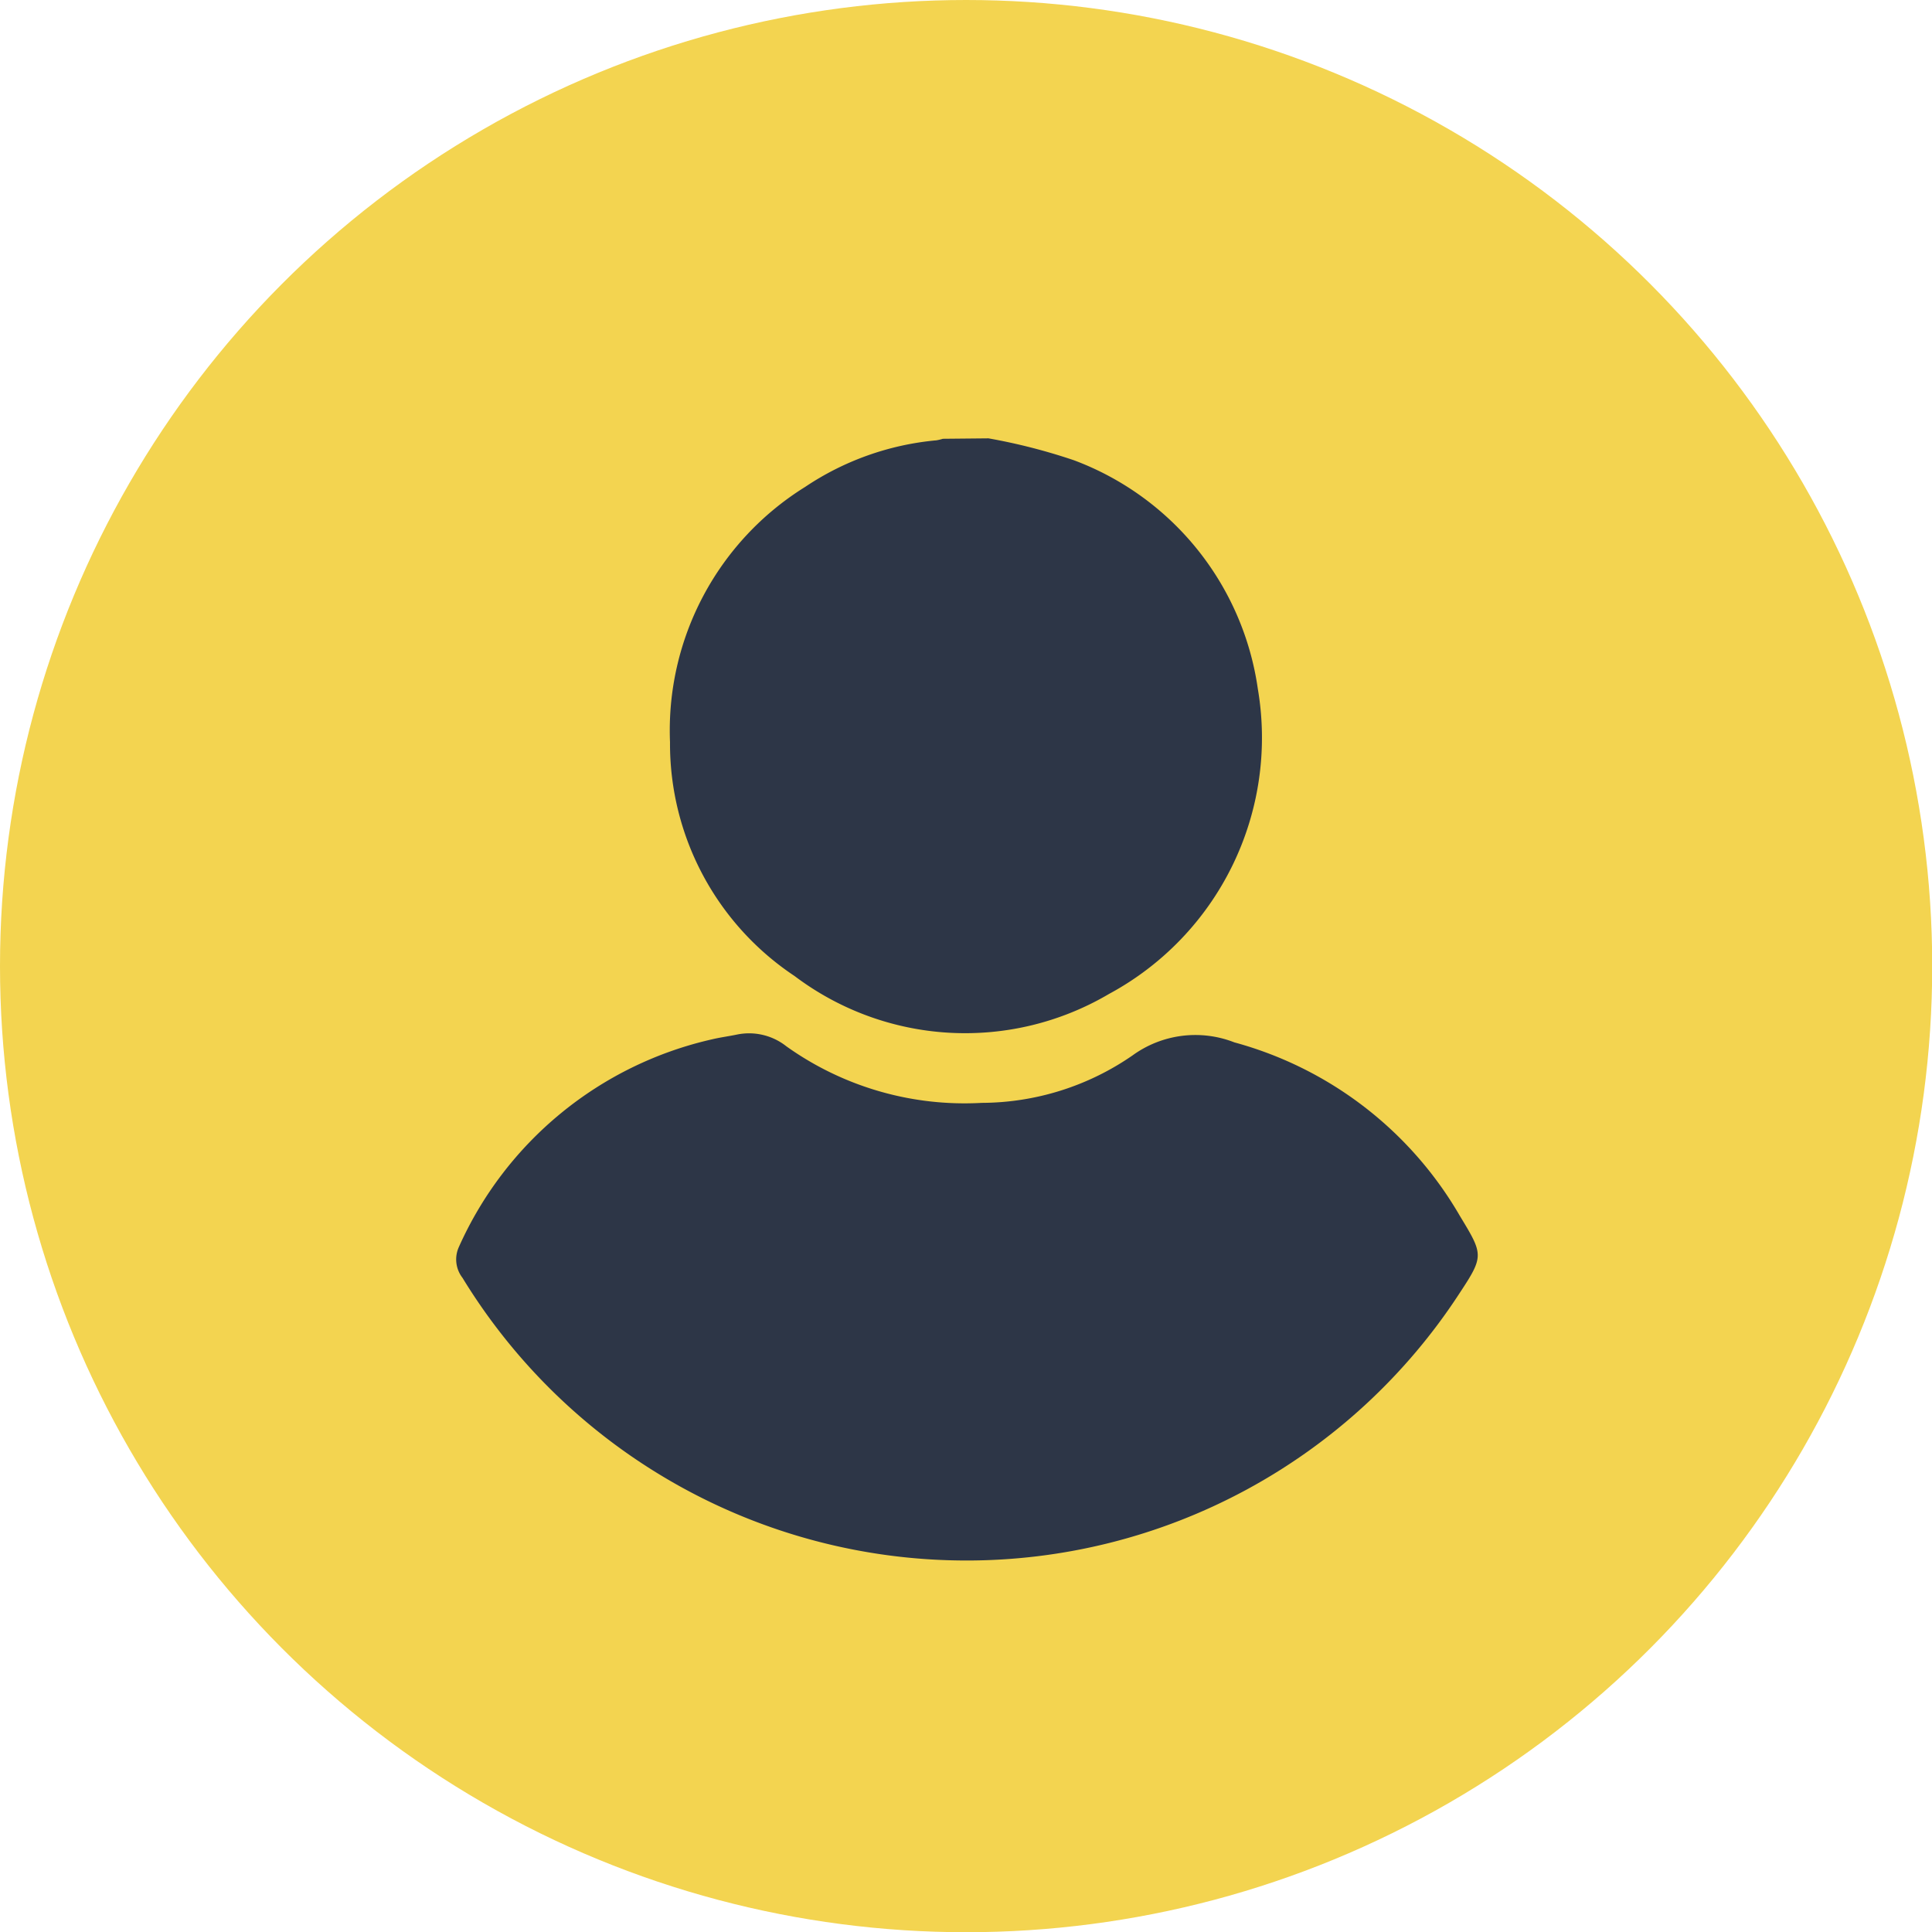
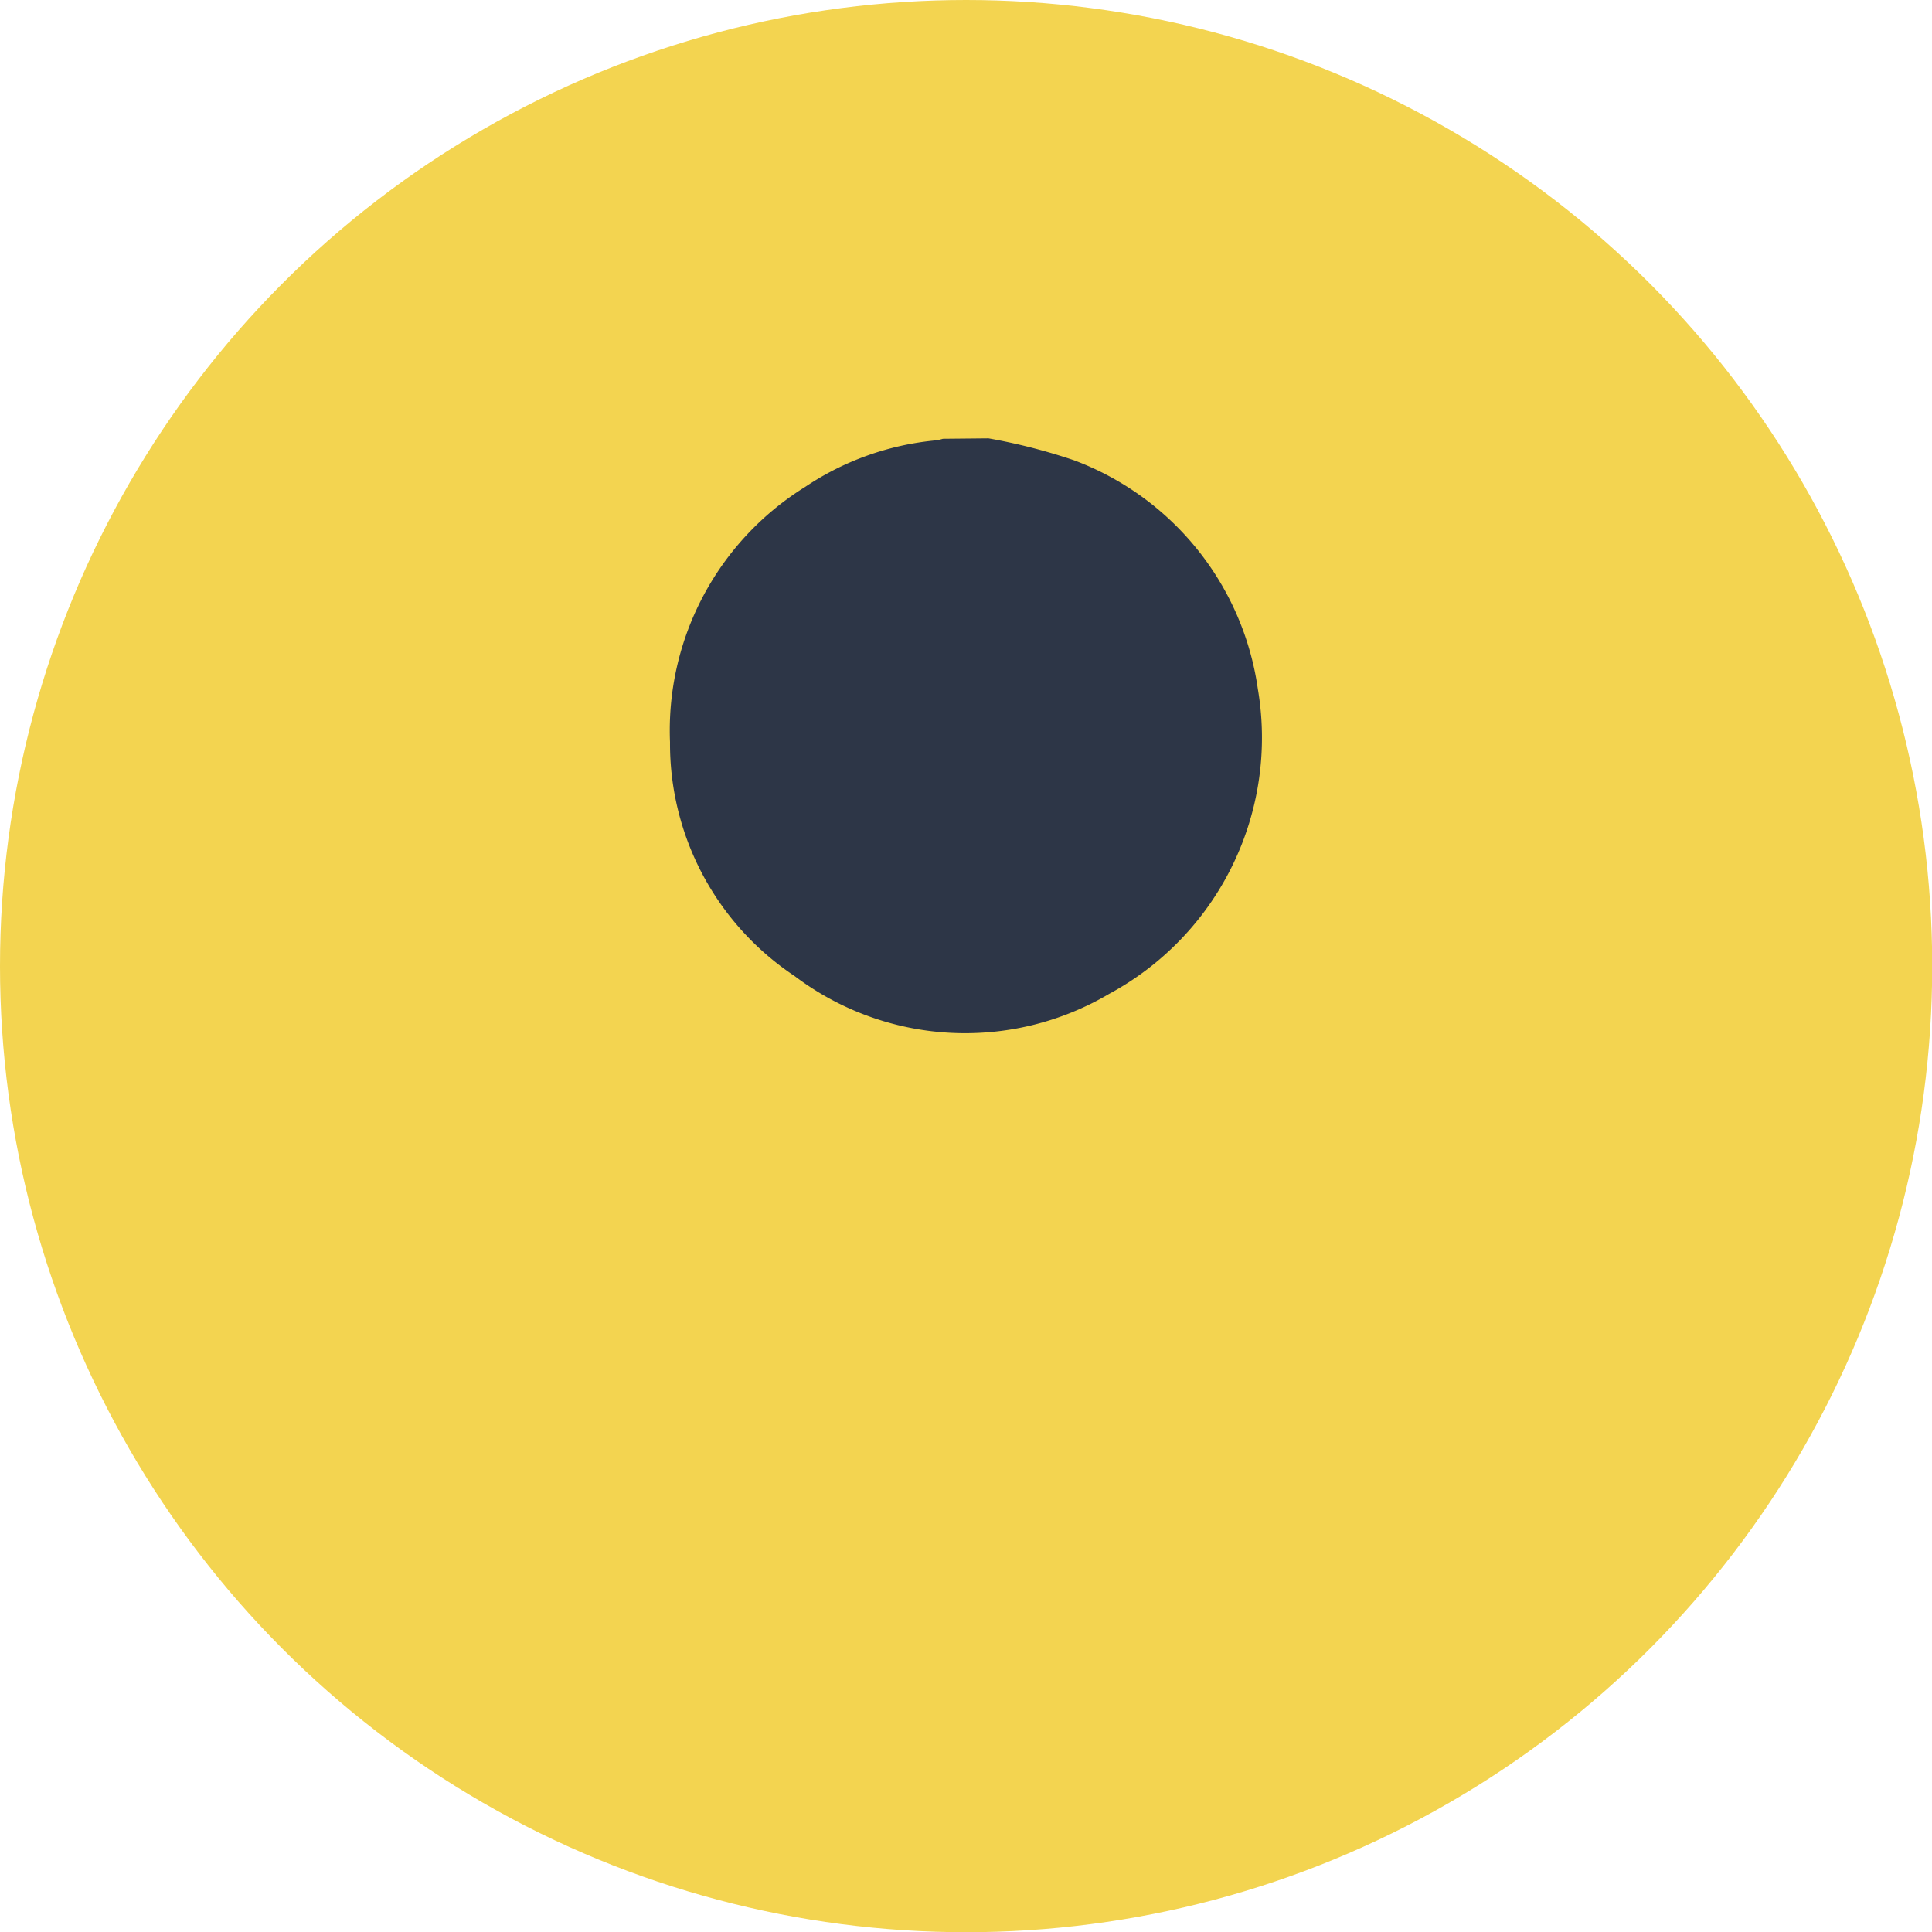
<svg xmlns="http://www.w3.org/2000/svg" viewBox="0 0 88.15 88.15">
  <defs>
    <style>.cls-1{fill:#f3d450;}.cls-2{fill:#2d3647;}</style>
  </defs>
  <g id="Layer_2" data-name="Layer 2">
    <g id="Layer_1-2" data-name="Layer 1">
      <circle class="cls-1" cx="44.08" cy="44.08" r="44.08" />
      <g id="wHTVrO">
        <path class="cls-2" d="M45.1,20A26.75,26.75,0,0,1,49,21a13.11,13.11,0,0,1,8.39,10.43,13.28,13.28,0,0,1-6.79,13.92,12.92,12.92,0,0,1-14.35-.82,12.73,12.73,0,0,1-5.68-10.67,13.08,13.08,0,0,1,6.16-11.64,12.84,12.84,0,0,1,6-2.13,2.46,2.46,0,0,0,.29-.07Z" />
-         <path class="cls-2" d="M44,71.2a26.94,26.94,0,0,1-22.9-12.9,1.37,1.37,0,0,1-.17-1.39,16.69,16.69,0,0,1,11.56-9.49c.38-.09.77-.14,1.15-.22a2.74,2.74,0,0,1,2.24.54,14,14,0,0,0,8.91,2.58,12.16,12.16,0,0,0,6.89-2.17,4.88,4.88,0,0,1,4.64-.59,17.06,17.06,0,0,1,10.29,7.92c1.06,1.75,1.11,1.82,0,3.5A26.83,26.83,0,0,1,44,71.2Z" />
      </g>
    </g>
  </g>
</svg>